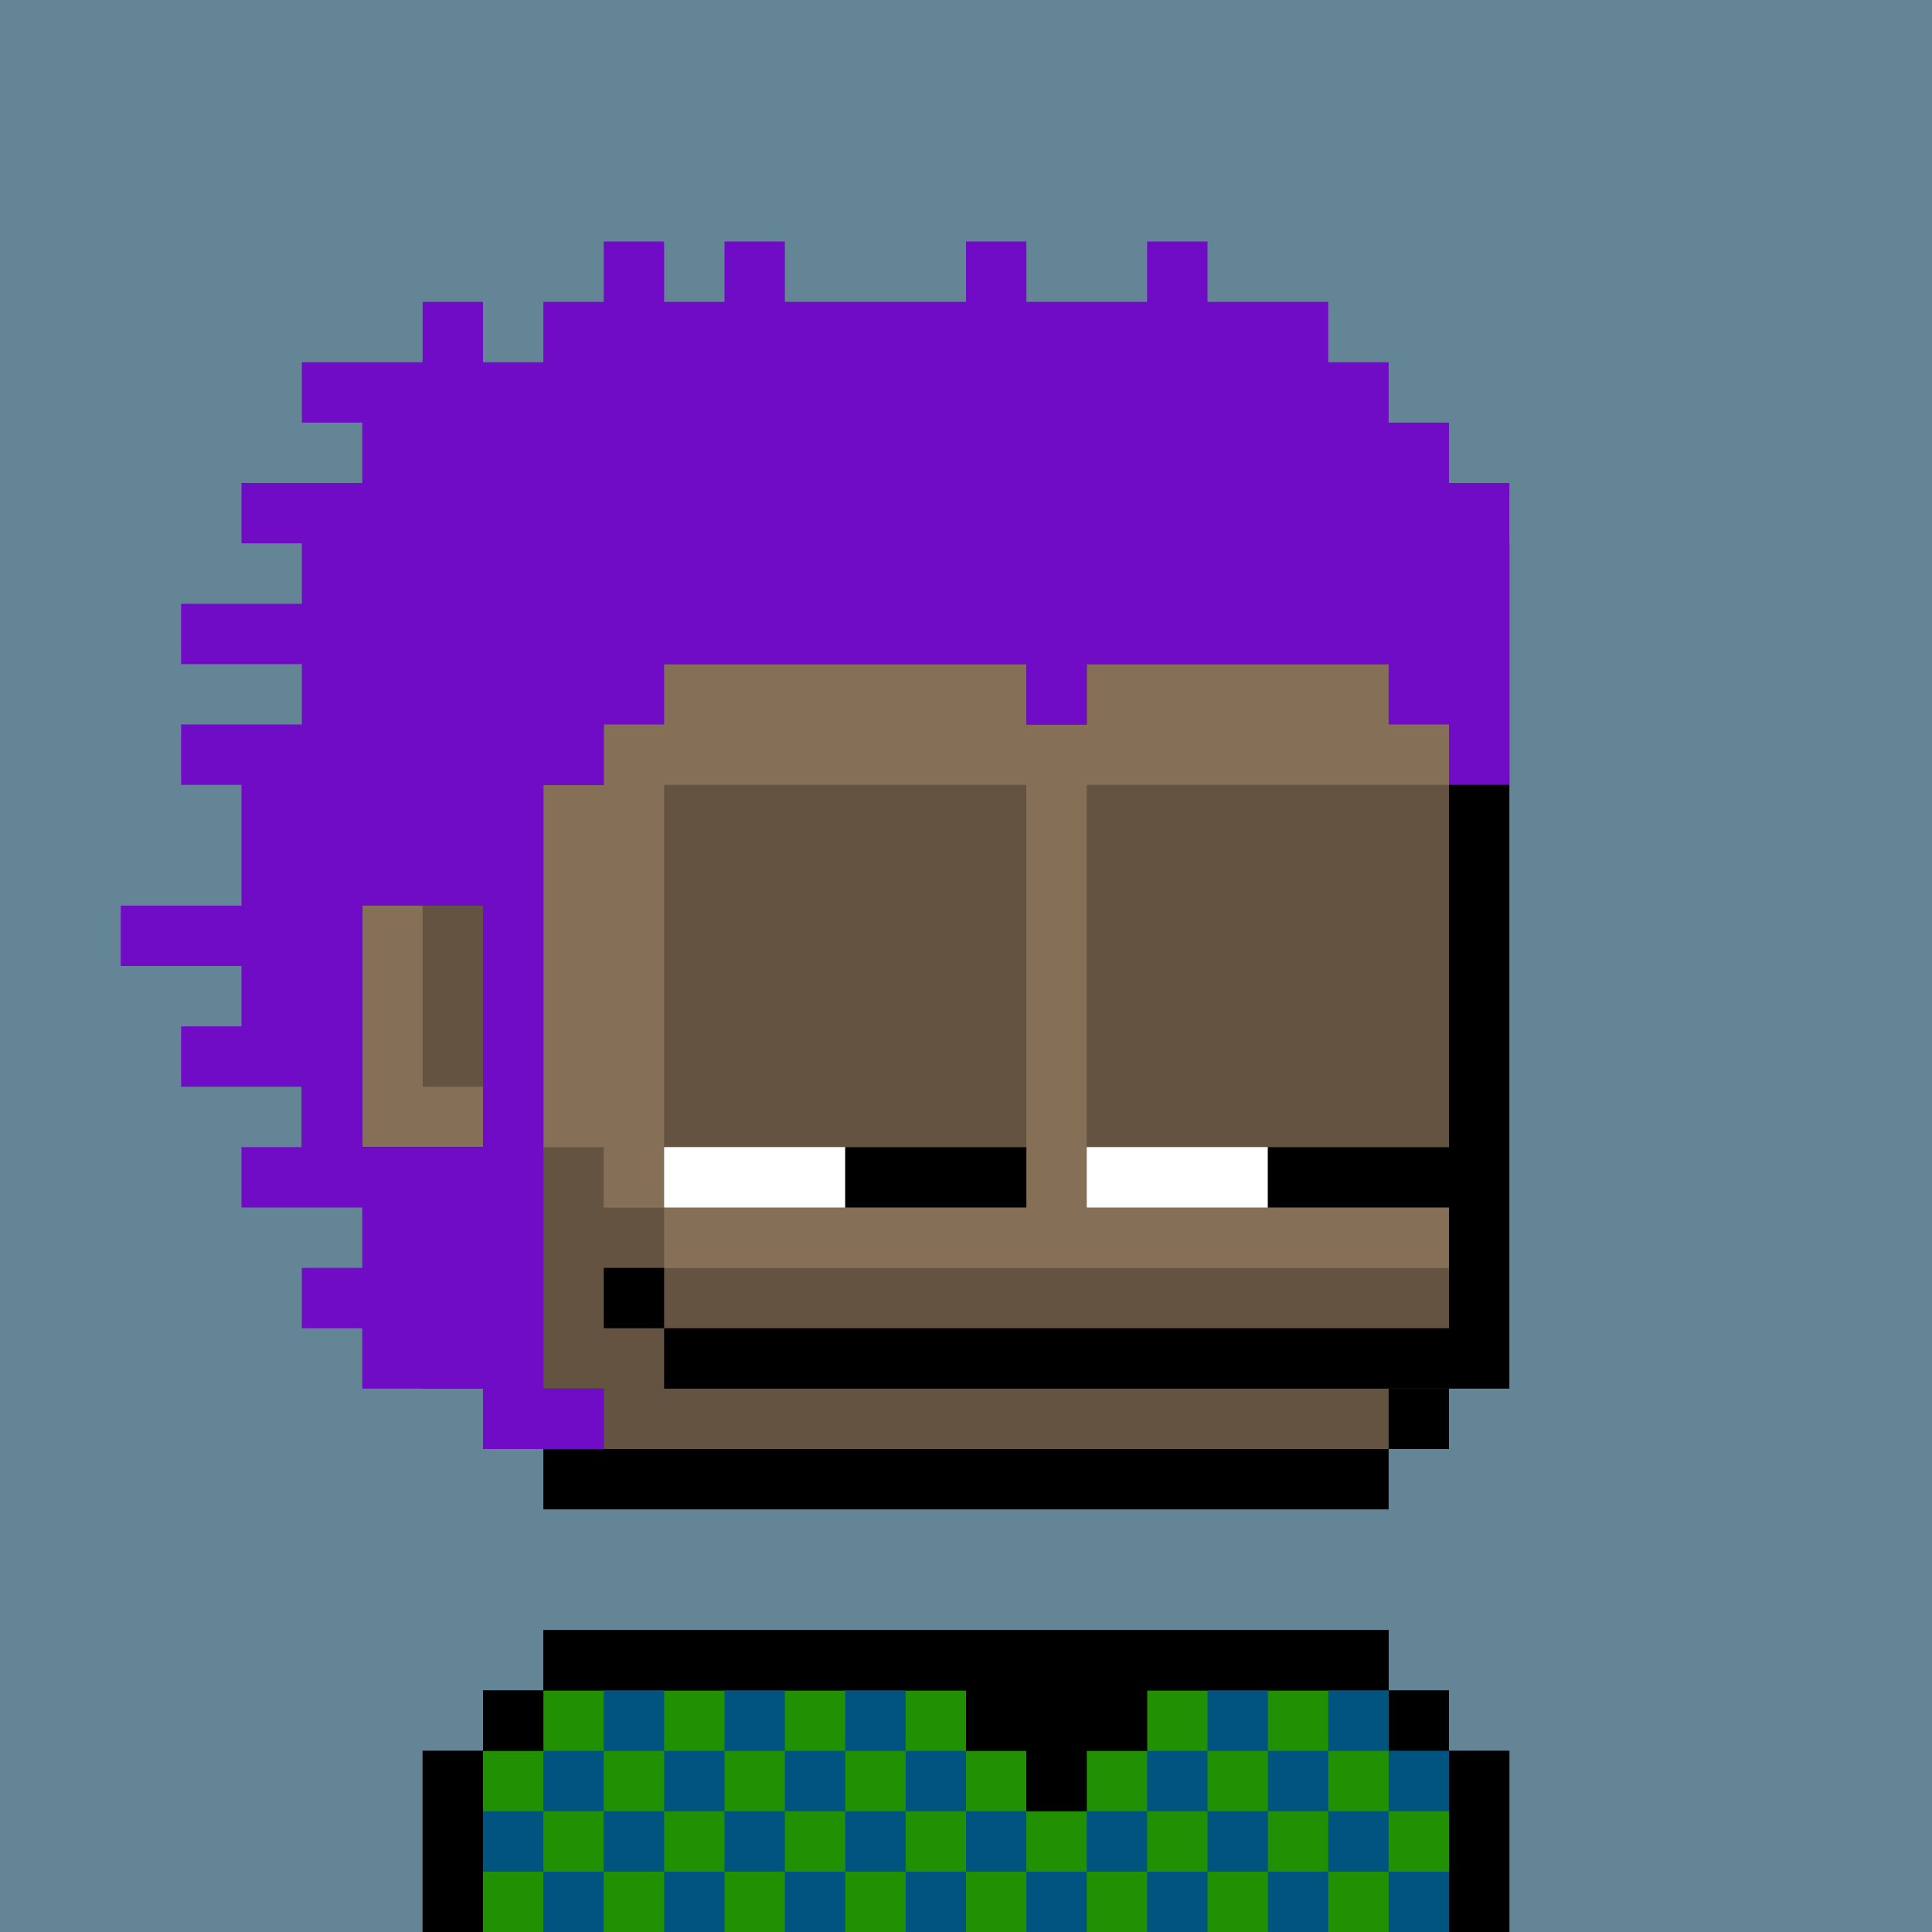
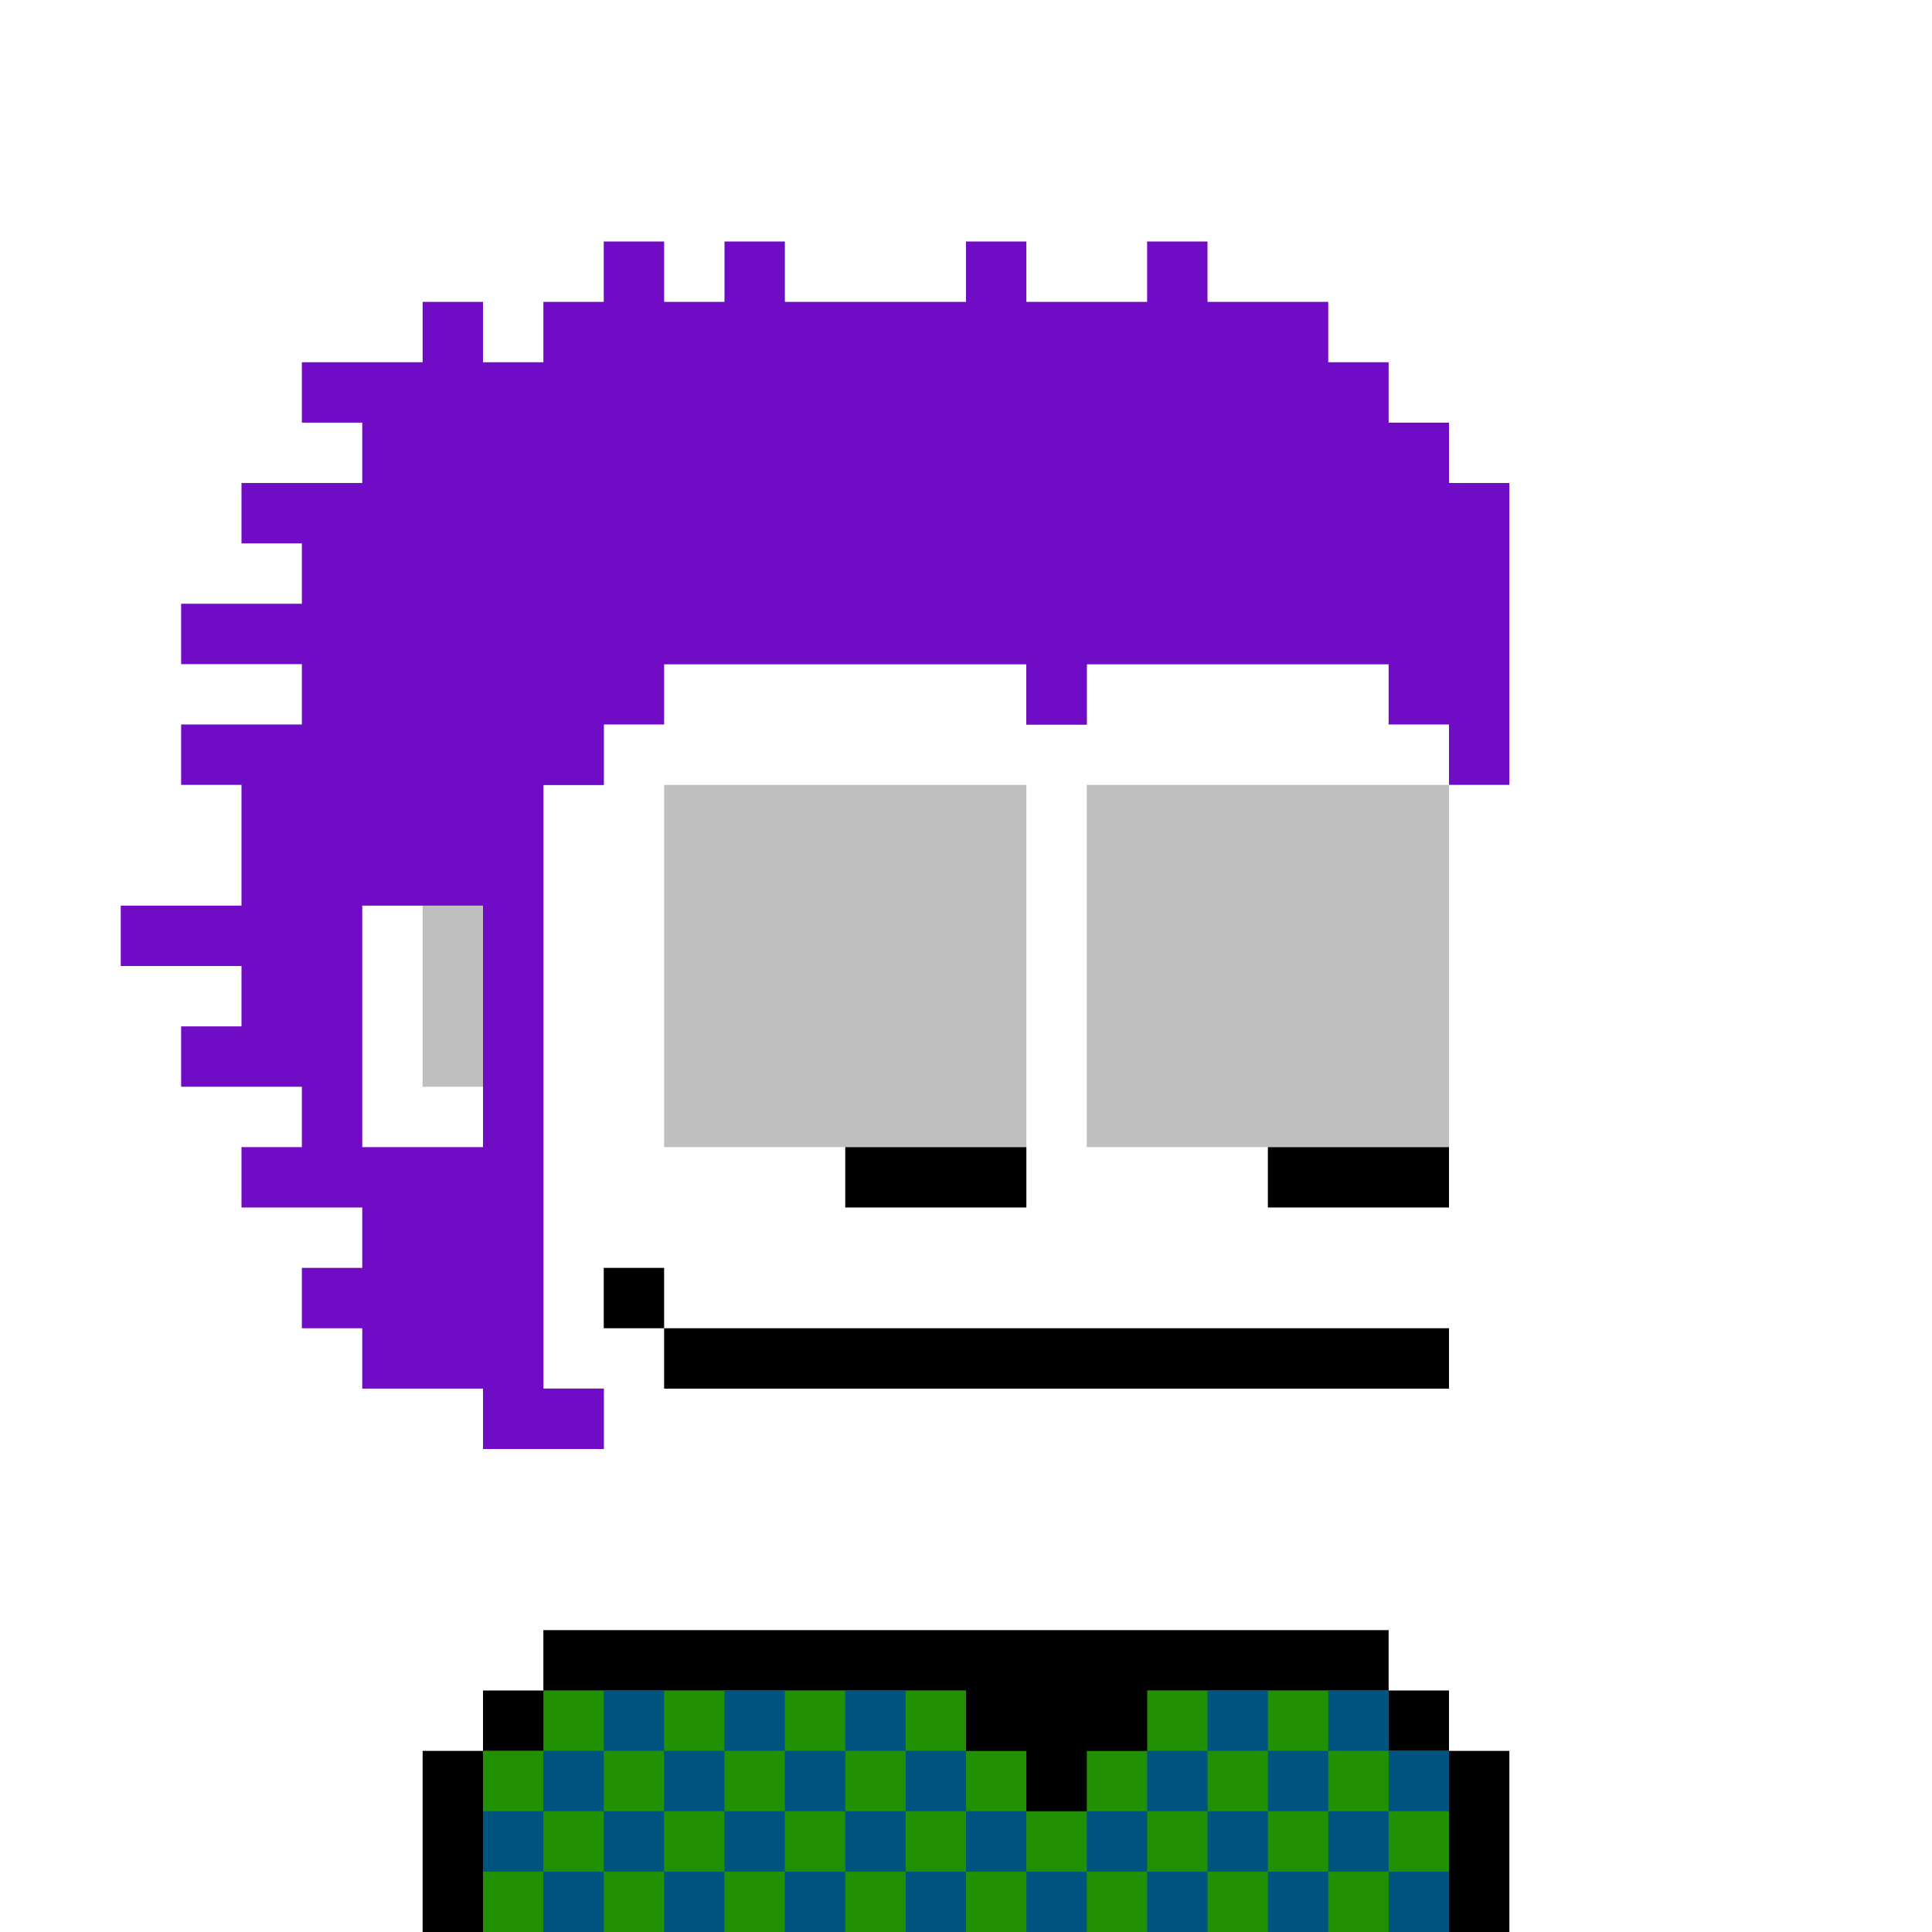
<svg xmlns="http://www.w3.org/2000/svg" viewBox="0 0 32 32">
-   <path fill="#648596" d="M0 0h32v32H0z" />
-   <path fill="#856F57" fill-rule="evenodd" d="M23 9h1v14h-1v1H9v-1H8v-4H6v-6h2V9h1V8h14z" clip-rule="evenodd" />
  <path fill="#352410" fill-rule="evenodd" d="M9 9H8v14h1v1h1v-1H9V13h1v-2h7v1h1v-1h6V9h-1V8H9zm14 20h1v3H8v-3h1v-1h14z" clip-rule="evenodd" />
  <path fill="#856F57" d="M24 30H11v2h13z" />
-   <path fill="#000" fill-rule="evenodd" d="M5 19v-6h1v6zm1-6v-1h1V9h1v4zm2-4V8h1v1zm1-1V7h14v1zm14 0h1v1h-1zm1 1h1v14h-1zm0 14v1h-1v-1zm-1 1v1H9v-1zM9 24H8v-1h1zm-1-1H7v-3H6v-1h2zm16 6h1v3h-1zm-1-1h1v1h-1zM9 28v-1h14v1zm-1 1v-1h1v1zm0 0v3H7v-3z" clip-rule="evenodd" />
  <path fill="#000" d="M24 22H11v1h13z" />
  <path fill="#000" fill-opacity=".25" d="M8 14H7v4h1z" />
  <path fill="#fff" fill-opacity=".25" d="M10 10H9v1h1zm1-1h-1v1h1z" />
  <path fill="#229003" fill-rule="evenodd" d="M8 32v-3h1v-1h7v1h1v1h1v-1h1v-1h4v1h1v3z" clip-rule="evenodd" />
  <path fill="#000" fill-rule="evenodd" d="M8 29v3H7v-3zm16 0h1v3h-1zm-1-1h1v1h-1zM9 28v-1h14v1h-4v1h-1v1h-1v-1h-1v-1zm-1 1v-1h1v1z" clip-rule="evenodd" />
  <path fill="#015480" d="M21 28h-1v1h1zm-7 0h1v1h-1zm7 2h-1v1h1zm-7 0h1v1h-1zm6 1h-1v1h1zm-5 0h1v1h-1zm7 0h-1v1h1zm-9 0h1v1h-1zm9-2h-1v1h1zm-9 0h1v1h-1zm10 1h-1v1h1zm-11 0h1v1h-1zm-2 0h1v1h-1zm14-1h-1v1h1zm-13 0h1v1h-1zm-2 0h1v1H9zm-1 1h1v1H8zm16 1h-1v1h1zm-13 0h1v1h-1zm-2 0h1v1H9zm14-3h-1v1h1zm-11 0h1v1h-1zm-2 0h1v1h-1zm10 1h-1v1h1zm-5 0h1v1h-1zm4 1h-1v1h1zm-3 0h1v1h-1zm2 1h-1v1h1z" />
  <path fill="#710cc6" fill-rule="evenodd" d="M8 23H6v-1H5v-1h1v-1H4v-1h1v-1H3v-1h1v-1H2v-1h2v-2H3v-1h2v-1H3v-1h2V9H4V8h2V7H5V6h2V5h1v1h1V5h1V4h1v1h1V4h1v1h3V4h1v1h2V4h1v1h2v1h1v1h1v1h1v5h-1v-1h-1v-1h-5v1h-1v-1h-6v1h-1v1H9v10h1v1H8zm0-8H6v4h2z" clip-rule="evenodd" />
  <path fill="#000" fill-opacity=".25" d="M24 13h-6v6h6zm-7 0h-6v6h6z" />
-   <path fill="#fff" d="M18 19h3v1h-3zm-7 0h3v1h-3z" />
  <path fill="#000" d="M21 19h3v1h-3zm-7 0h3v1h-3z" />
-   <path fill="#000" fill-opacity=".25" fill-rule="evenodd" d="M10 19.003v1h1v1h13v2h-1v1H10v-1H9v-4z" clip-rule="evenodd" />
  <path fill="#000" d="M11 21h-1v1h1z" />
</svg>